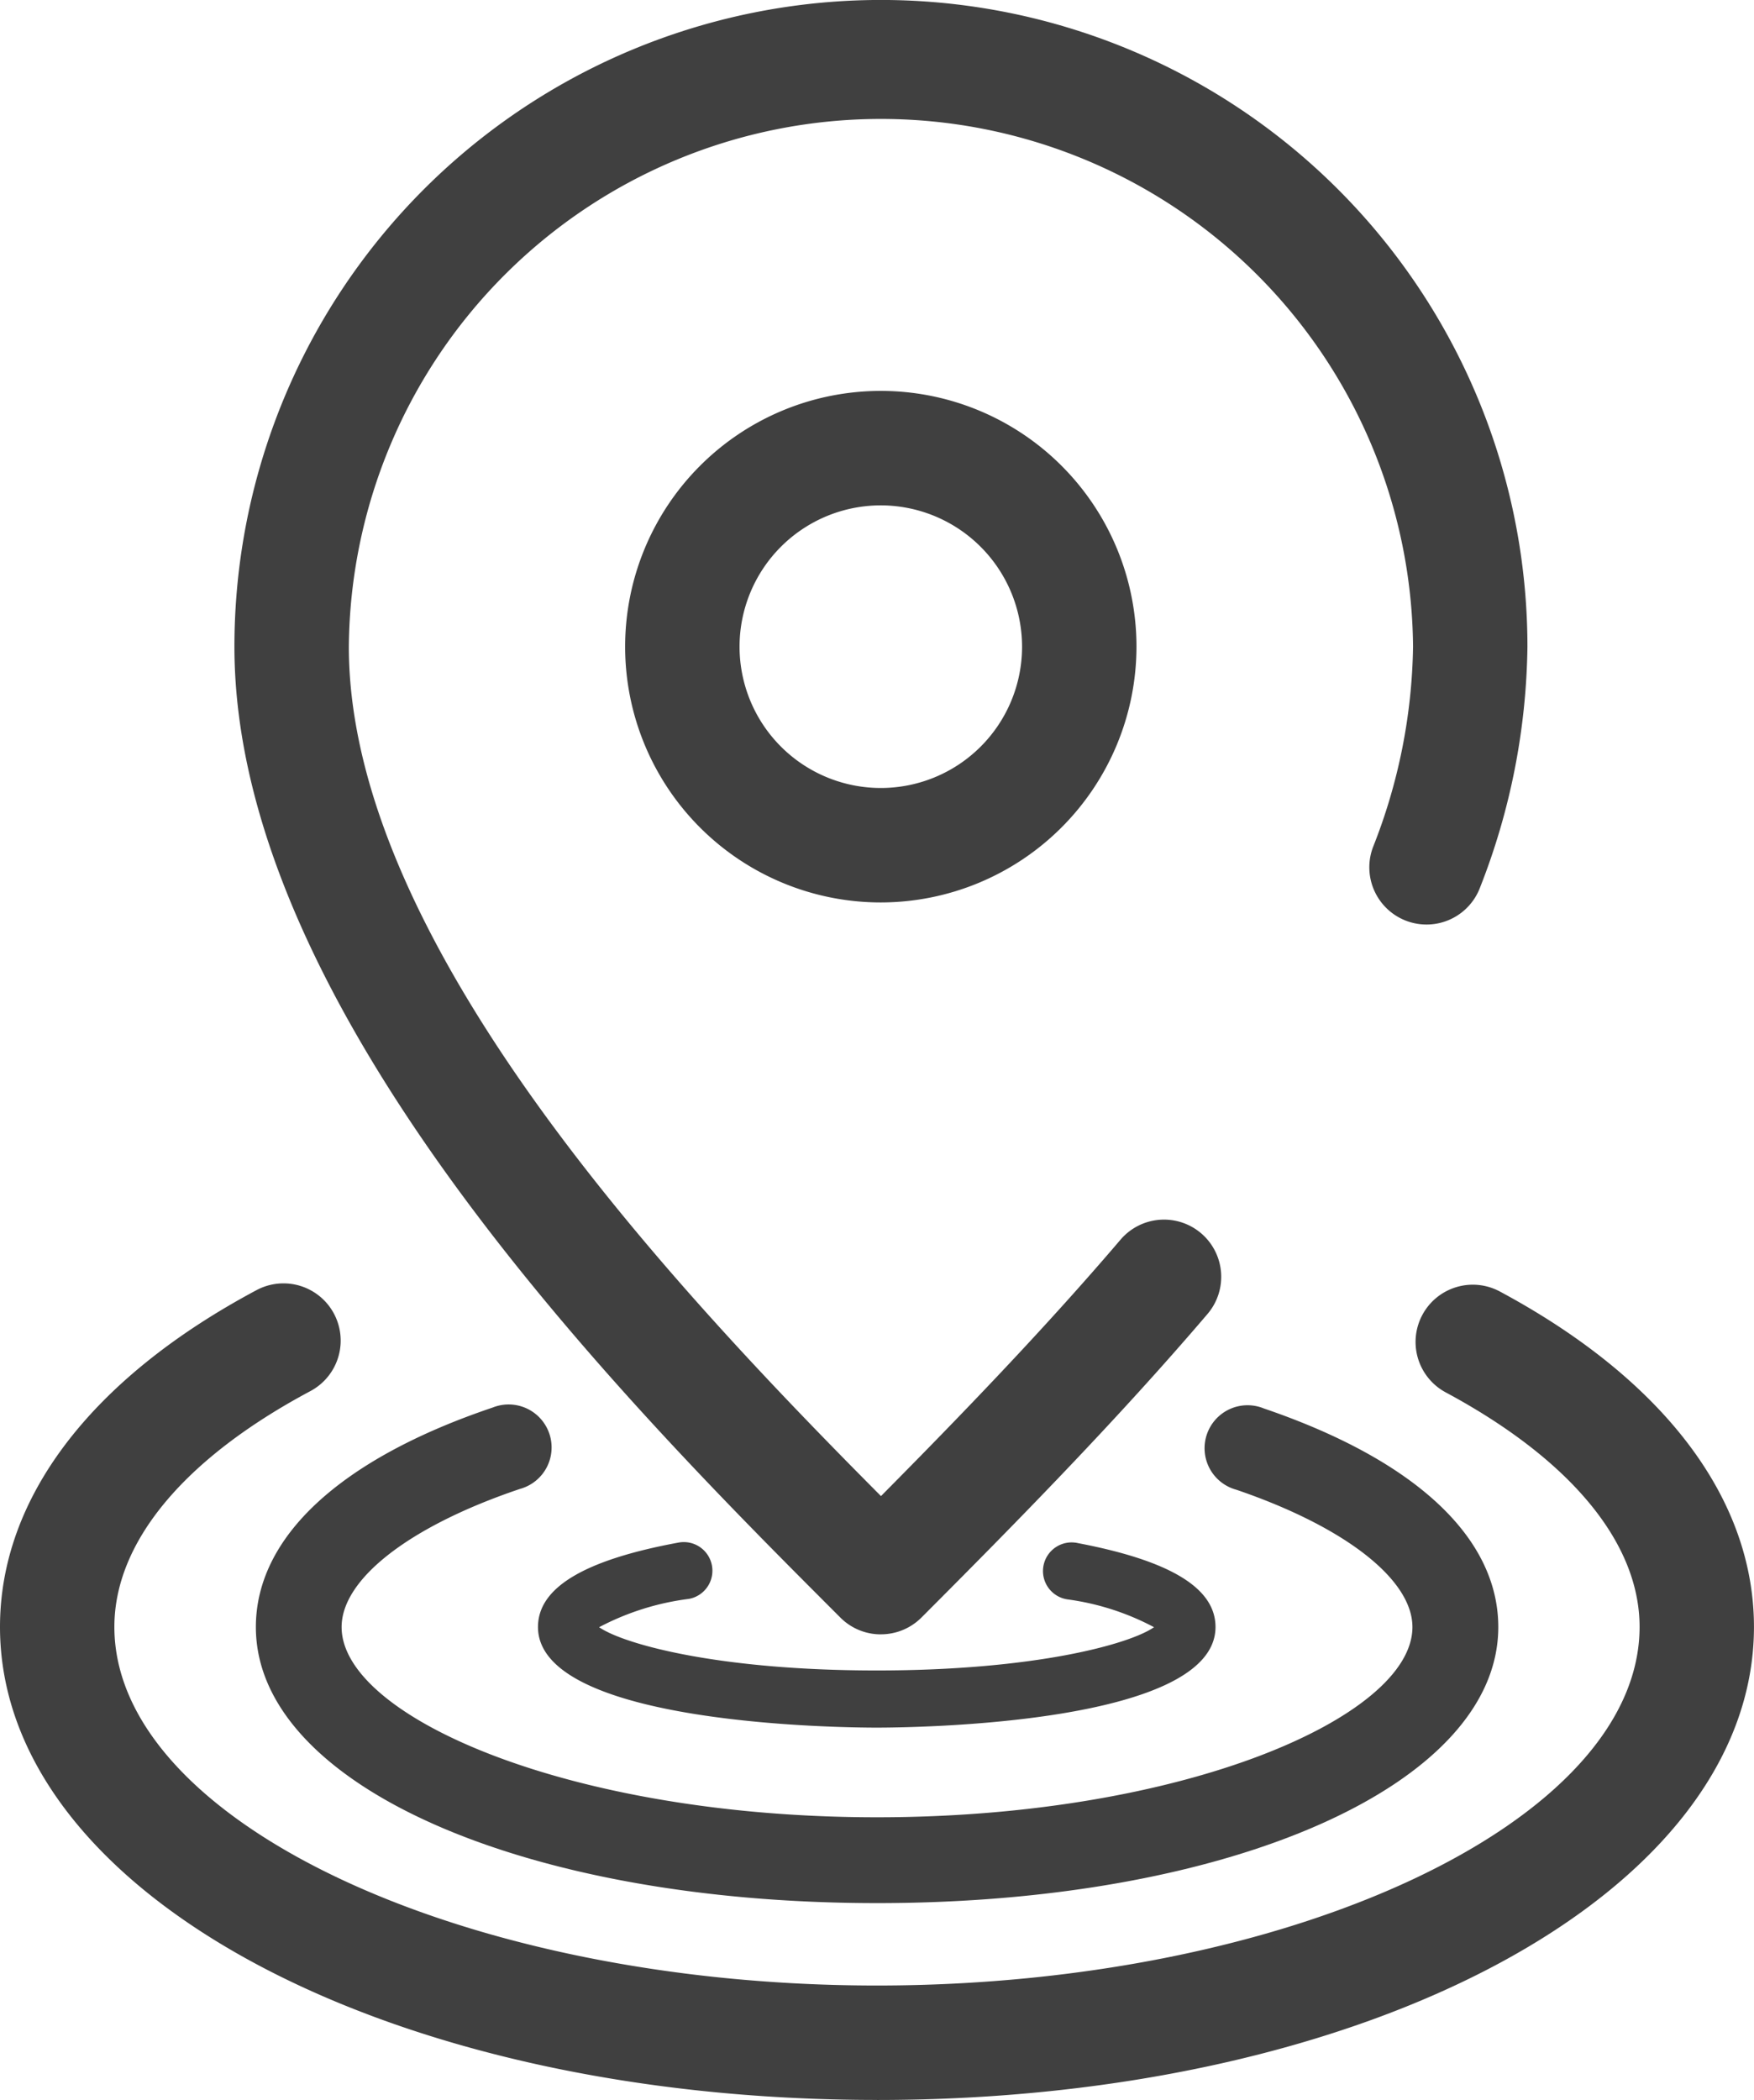
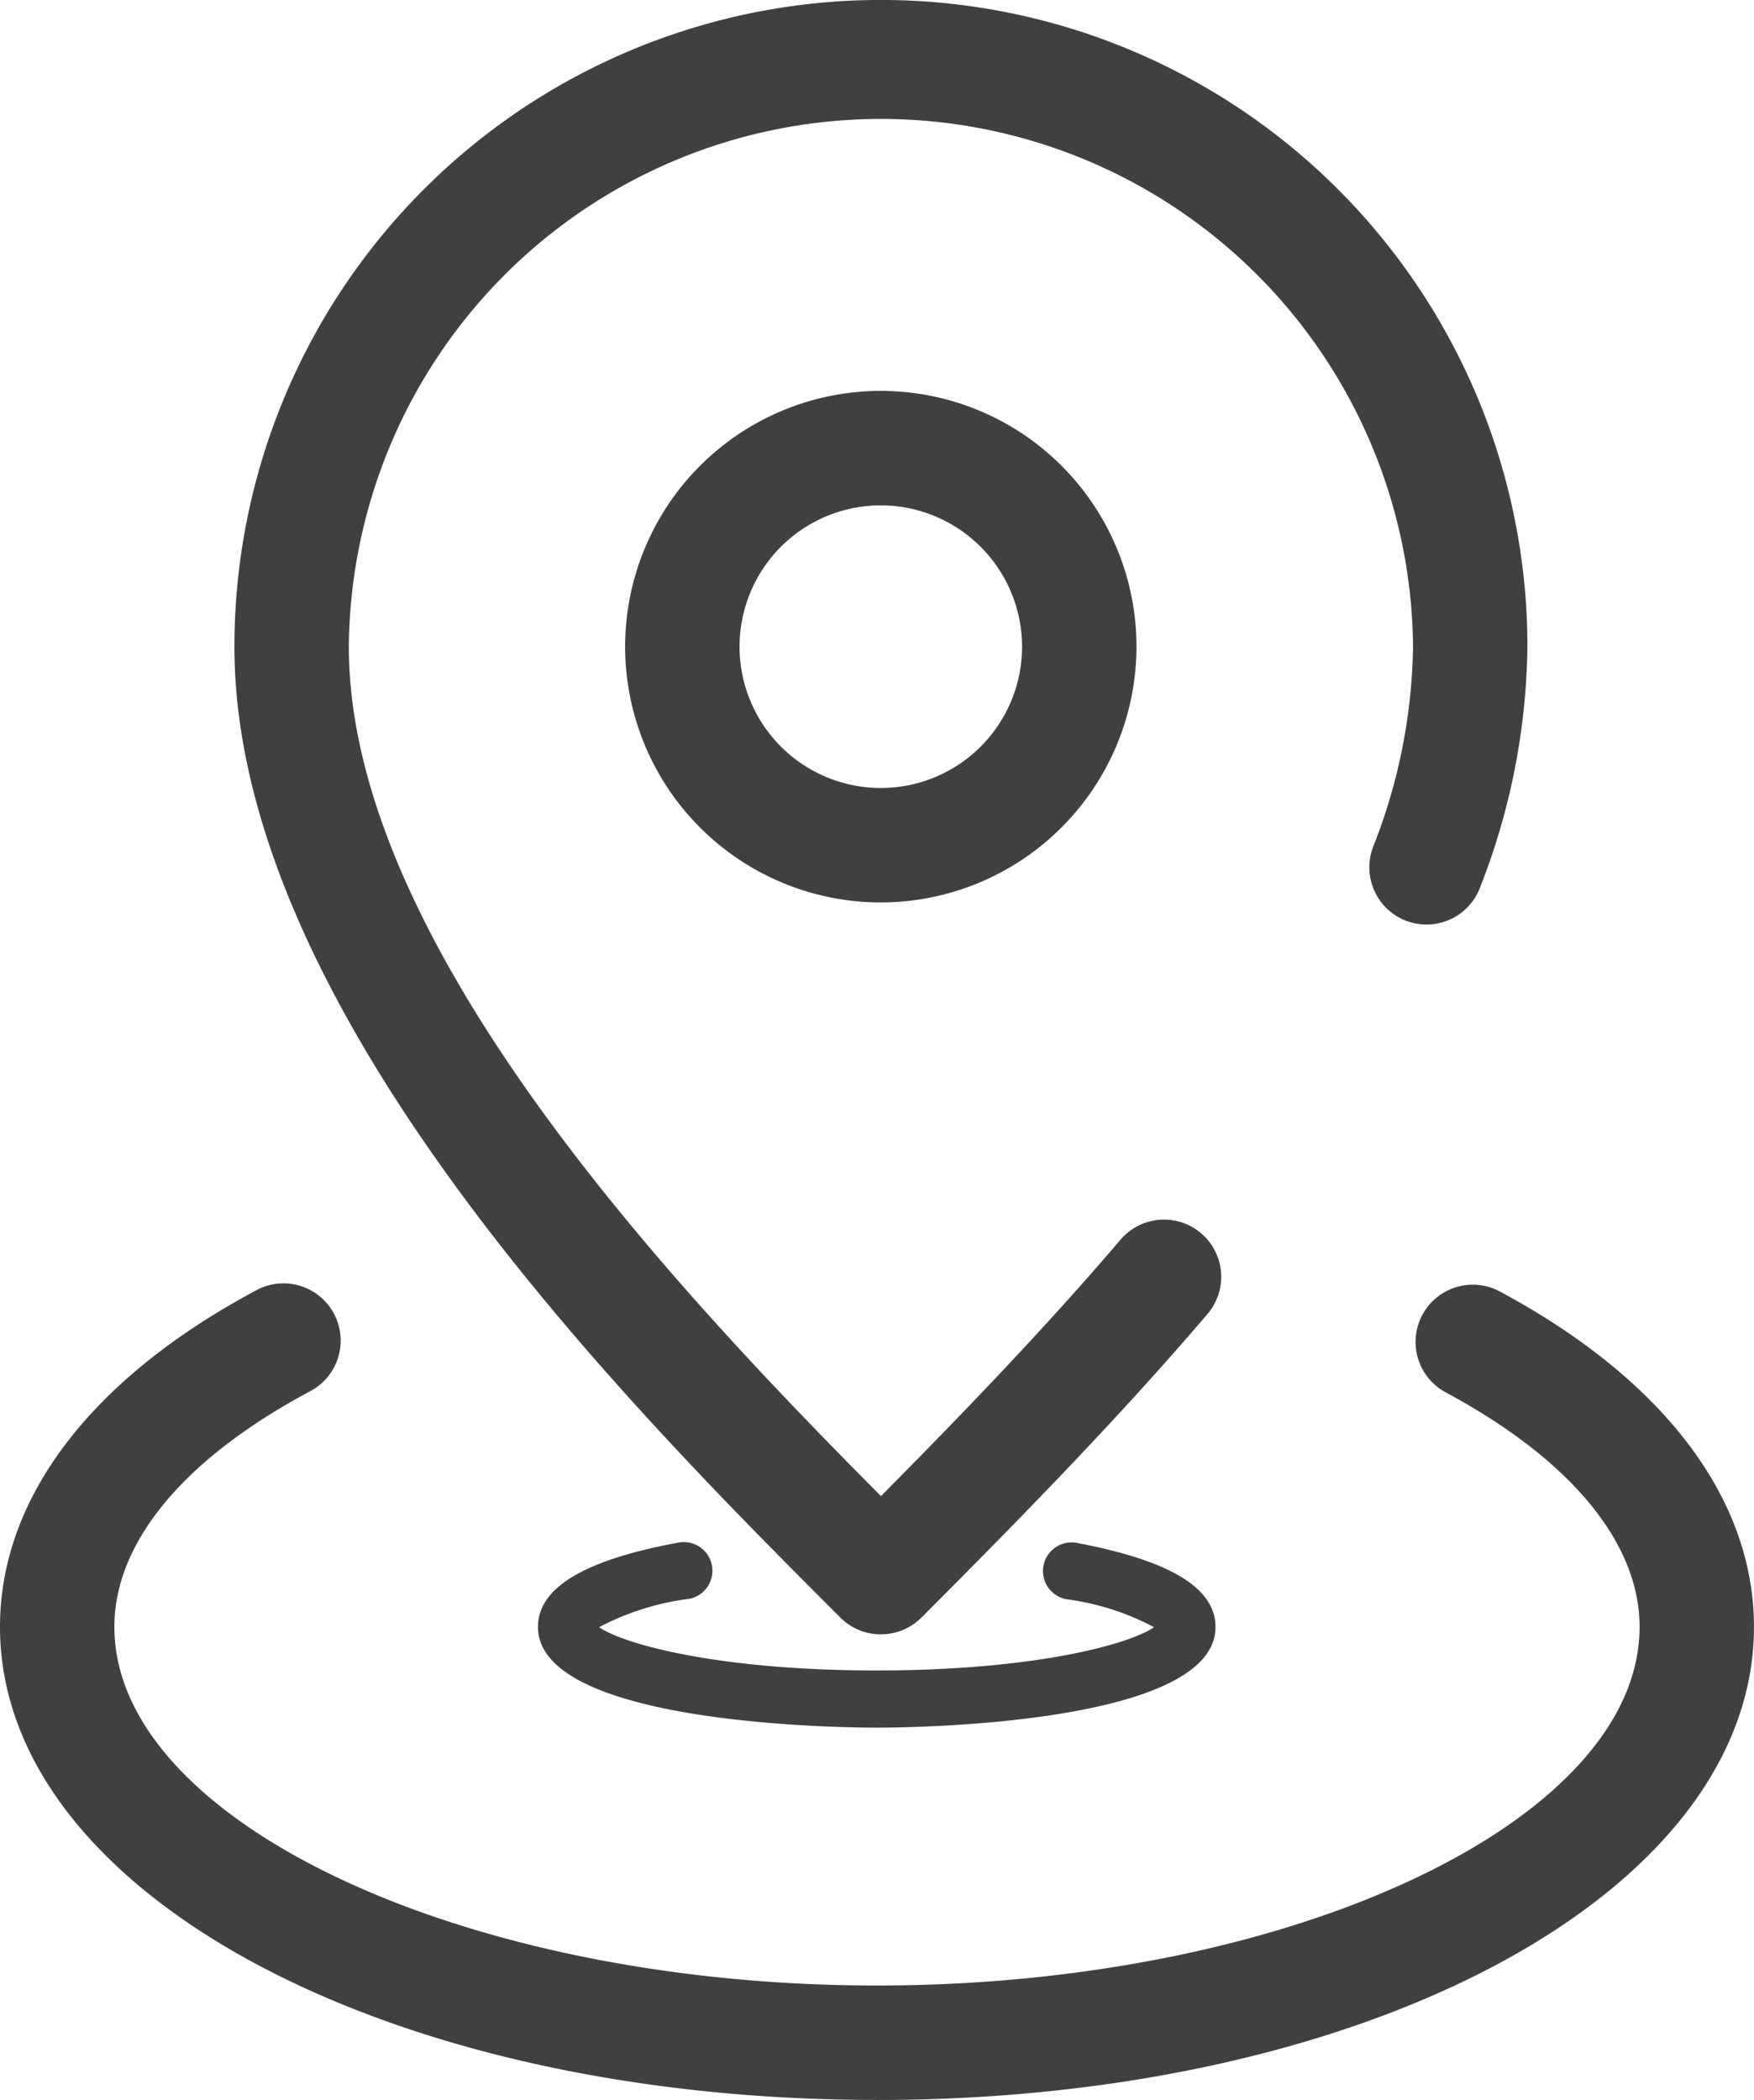
<svg xmlns="http://www.w3.org/2000/svg" id="Groupe_226" data-name="Groupe 226" width="44.901" height="53.737" viewBox="0 0 44.901 53.737">
  <defs>
    <clipPath id="clip-path">
      <rect id="Rectangle_233" data-name="Rectangle 233" width="44.901" height="53.737" fill="#404040" />
    </clipPath>
  </defs>
  <g id="Groupe_225" data-name="Groupe 225" transform="translate(0 0)" clip-path="url(#clip-path)">
    <path id="Tracé_151" data-name="Tracé 151" d="M20.647,41.822a1.46,1.46,0,0,1-1.035-.429C14.188,35.971,4.1,25.877,4.1,16.549a16.55,16.55,0,0,1,33.1,0,17.371,17.371,0,0,1-1.215,6.167,1.464,1.464,0,1,1-2.736-1.044,14.454,14.454,0,0,0,1.023-5.123,13.622,13.622,0,0,0-27.243,0c0,7.6,8.351,16.434,13.622,21.735,2-2.016,4.179-4.271,6.132-6.561a1.464,1.464,0,0,1,2.228,1.9c-2.368,2.775-5.022,5.464-7.324,7.769a1.464,1.464,0,0,1-1.037.429" transform="translate(1.901 0)" fill="#404040" />
    <path id="Tracé_152" data-name="Tracé 152" d="M17.475,19.922a6.545,6.545,0,1,1,6.545-6.545,6.552,6.552,0,0,1-6.545,6.545m0-10.161a3.616,3.616,0,1,0,3.616,3.616,3.62,3.62,0,0,0-3.616-3.616" transform="translate(5.073 3.171)" fill="#404040" />
    <path id="Tracé_153" data-name="Tracé 153" d="M18.084,31.7c-.887,0-8.678-.073-8.678-2.575,0-1.006,1.179-1.715,3.6-2.161a.732.732,0,0,1,.265,1.441,6.727,6.727,0,0,0-2.3.725c.633.436,3.059,1.107,7.105,1.107s6.473-.671,7.1-1.107a6.562,6.562,0,0,0-2.218-.712.733.733,0,1,1,.274-1.439c2.368.451,3.518,1.152,3.518,2.146,0,2.5-7.791,2.575-8.678,2.575" transform="translate(4.366 12.509)" fill="#404040" />
-     <path id="Tracé_154" data-name="Tracé 154" d="M20.374,37.3c-9.066,0-15.9-3.037-15.9-7.063,0-2.3,2.154-4.3,6.062-5.618a1.1,1.1,0,1,1,.7,2.082c-2.817.949-4.567,2.3-4.567,3.536,0,2.3,5.862,4.867,13.706,4.867s13.706-2.57,13.706-4.867c0-1.22-1.728-2.567-4.508-3.515a1.1,1.1,0,1,1,.706-2.079c3.87,1.319,6,3.3,6,5.594,0,4.026-6.836,7.063-15.9,7.063" transform="translate(2.076 11.399)" fill="#404040" />
    <path id="Tracé_155" data-name="Tracé 155" d="M22.45,43.325C9.862,43.325,0,38.008,0,31.22c0-3.3,2.334-6.36,6.568-8.618a1.464,1.464,0,1,1,1.378,2.584C4.71,26.911,2.928,29.055,2.928,31.22c0,4.975,8.939,9.177,19.521,9.177s19.523-4.2,19.523-9.177c0-2.146-1.757-4.275-4.944-5.991a1.465,1.465,0,1,1,1.388-2.58C42.6,24.9,44.9,27.945,44.9,31.22c0,6.788-9.862,12.106-22.451,12.106" transform="translate(0 10.411)" fill="#404040" />
  </g>
</svg>